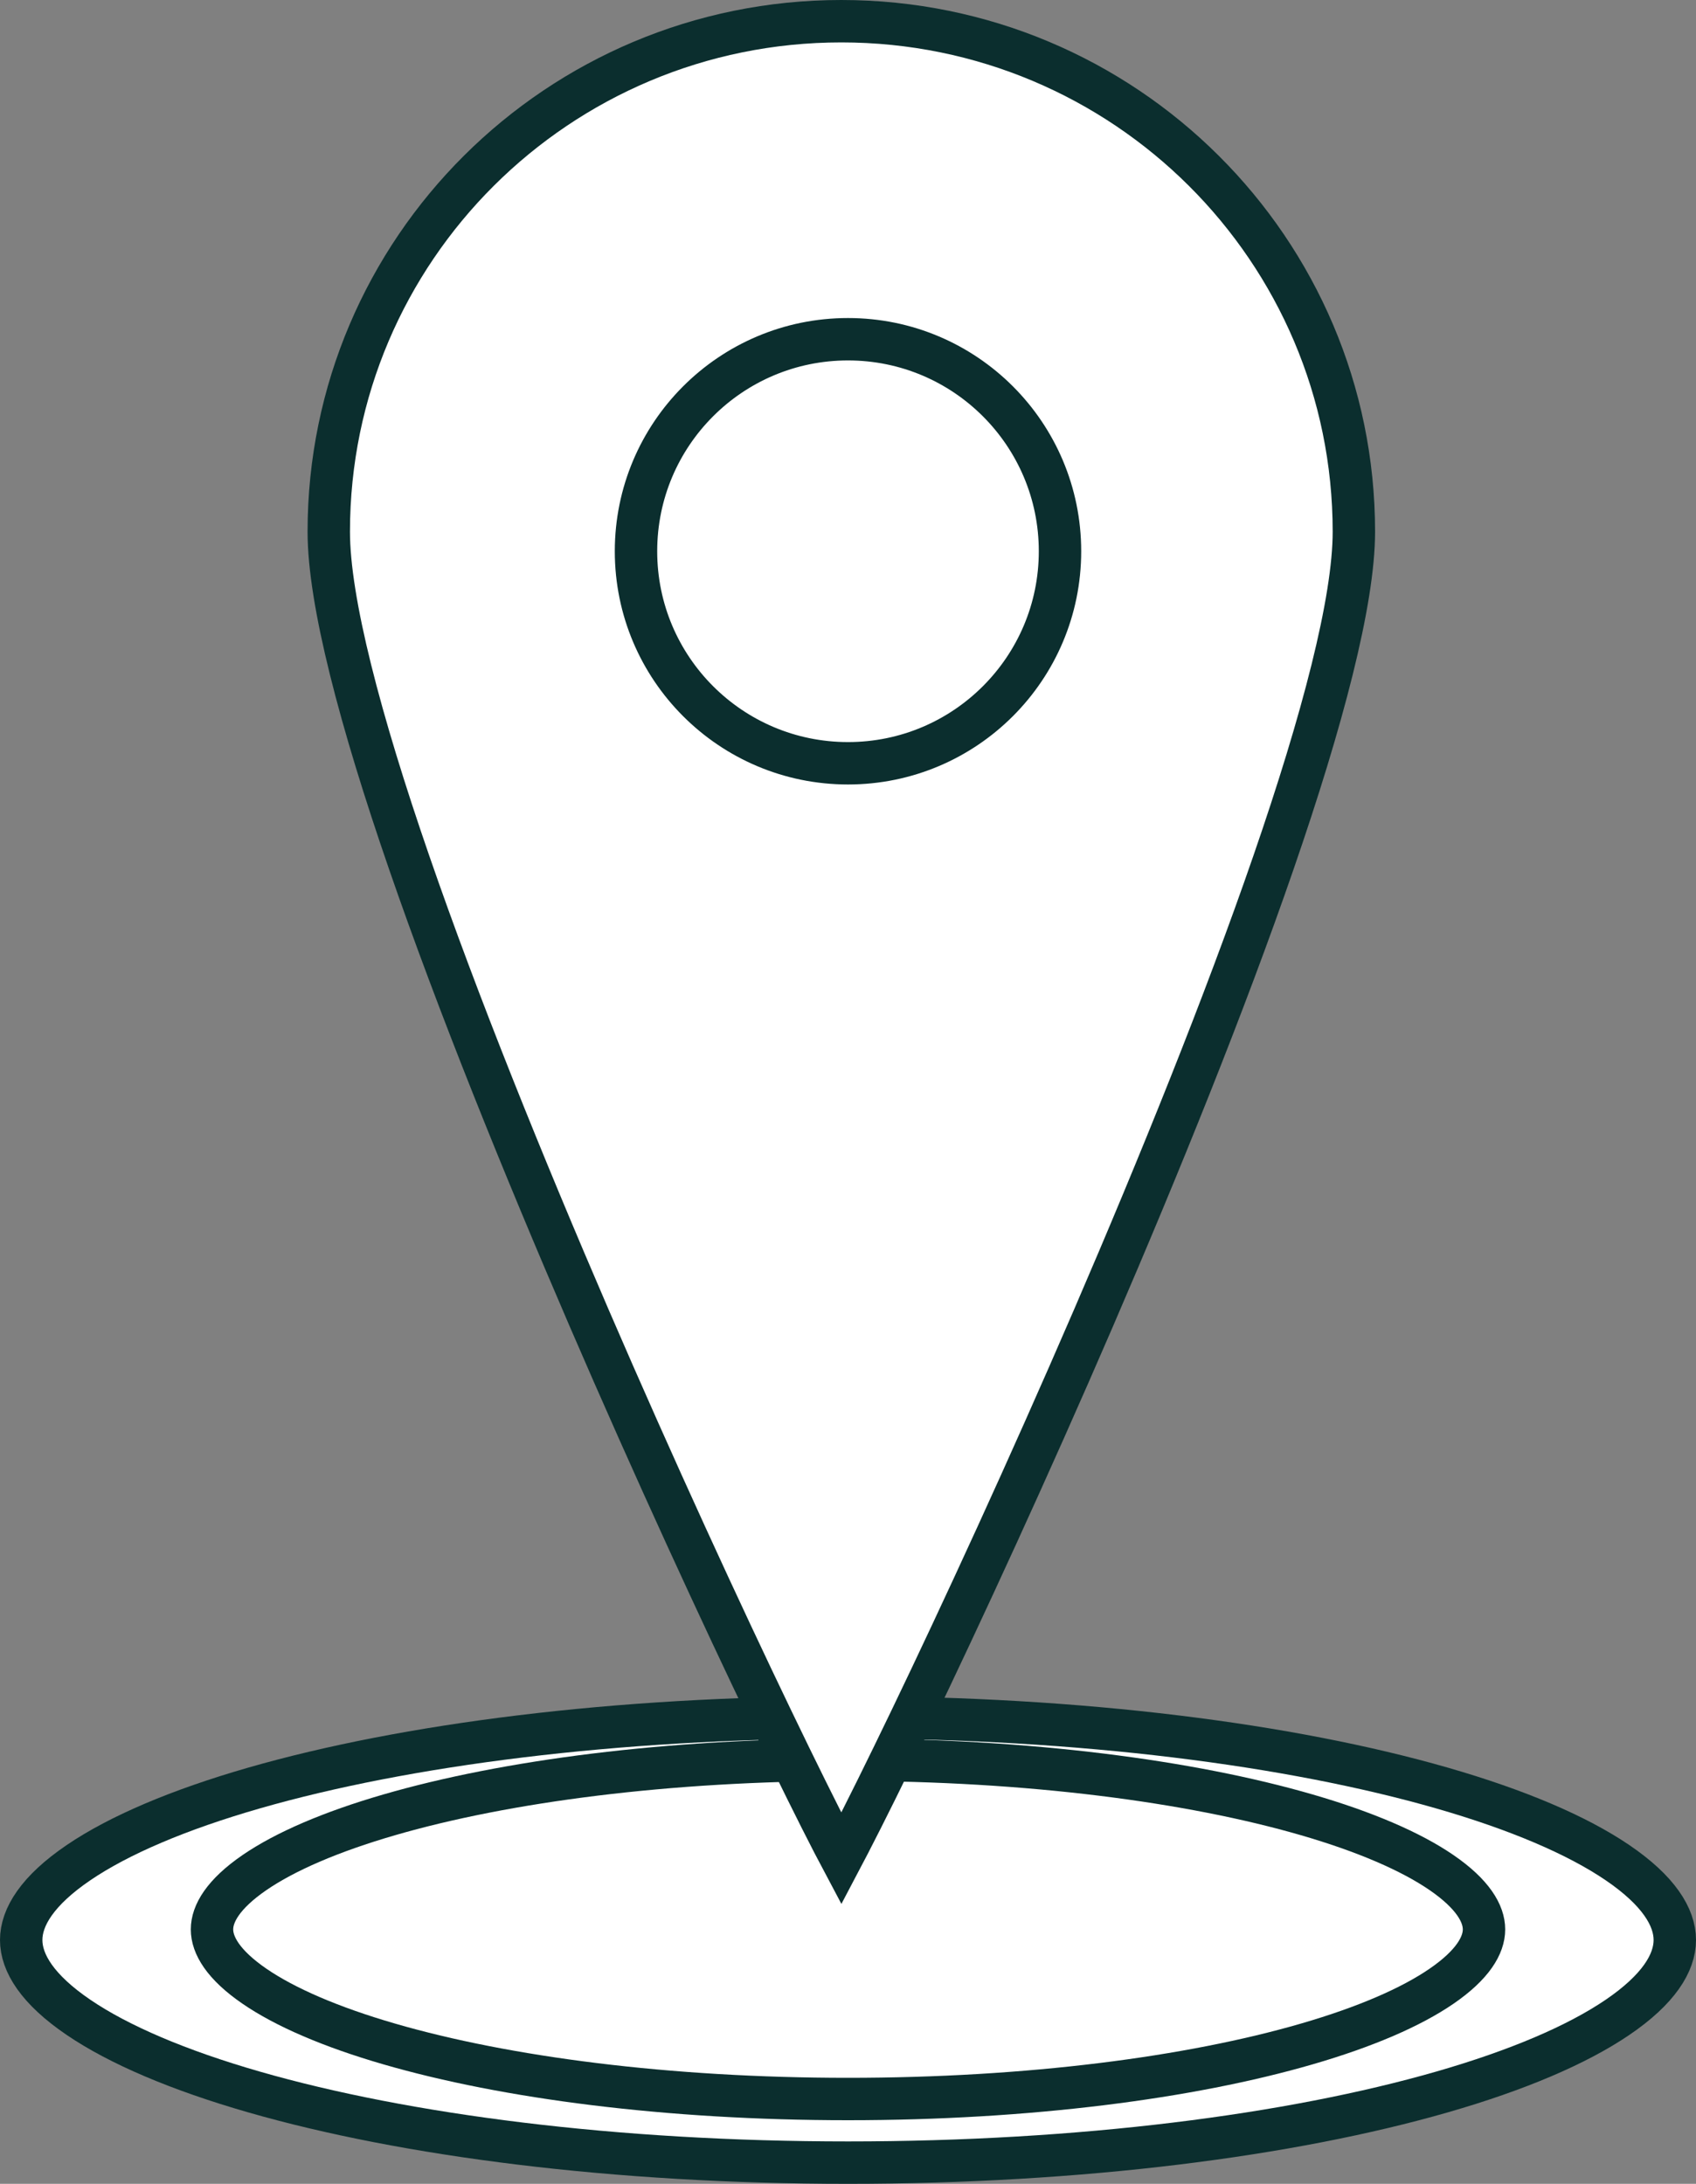
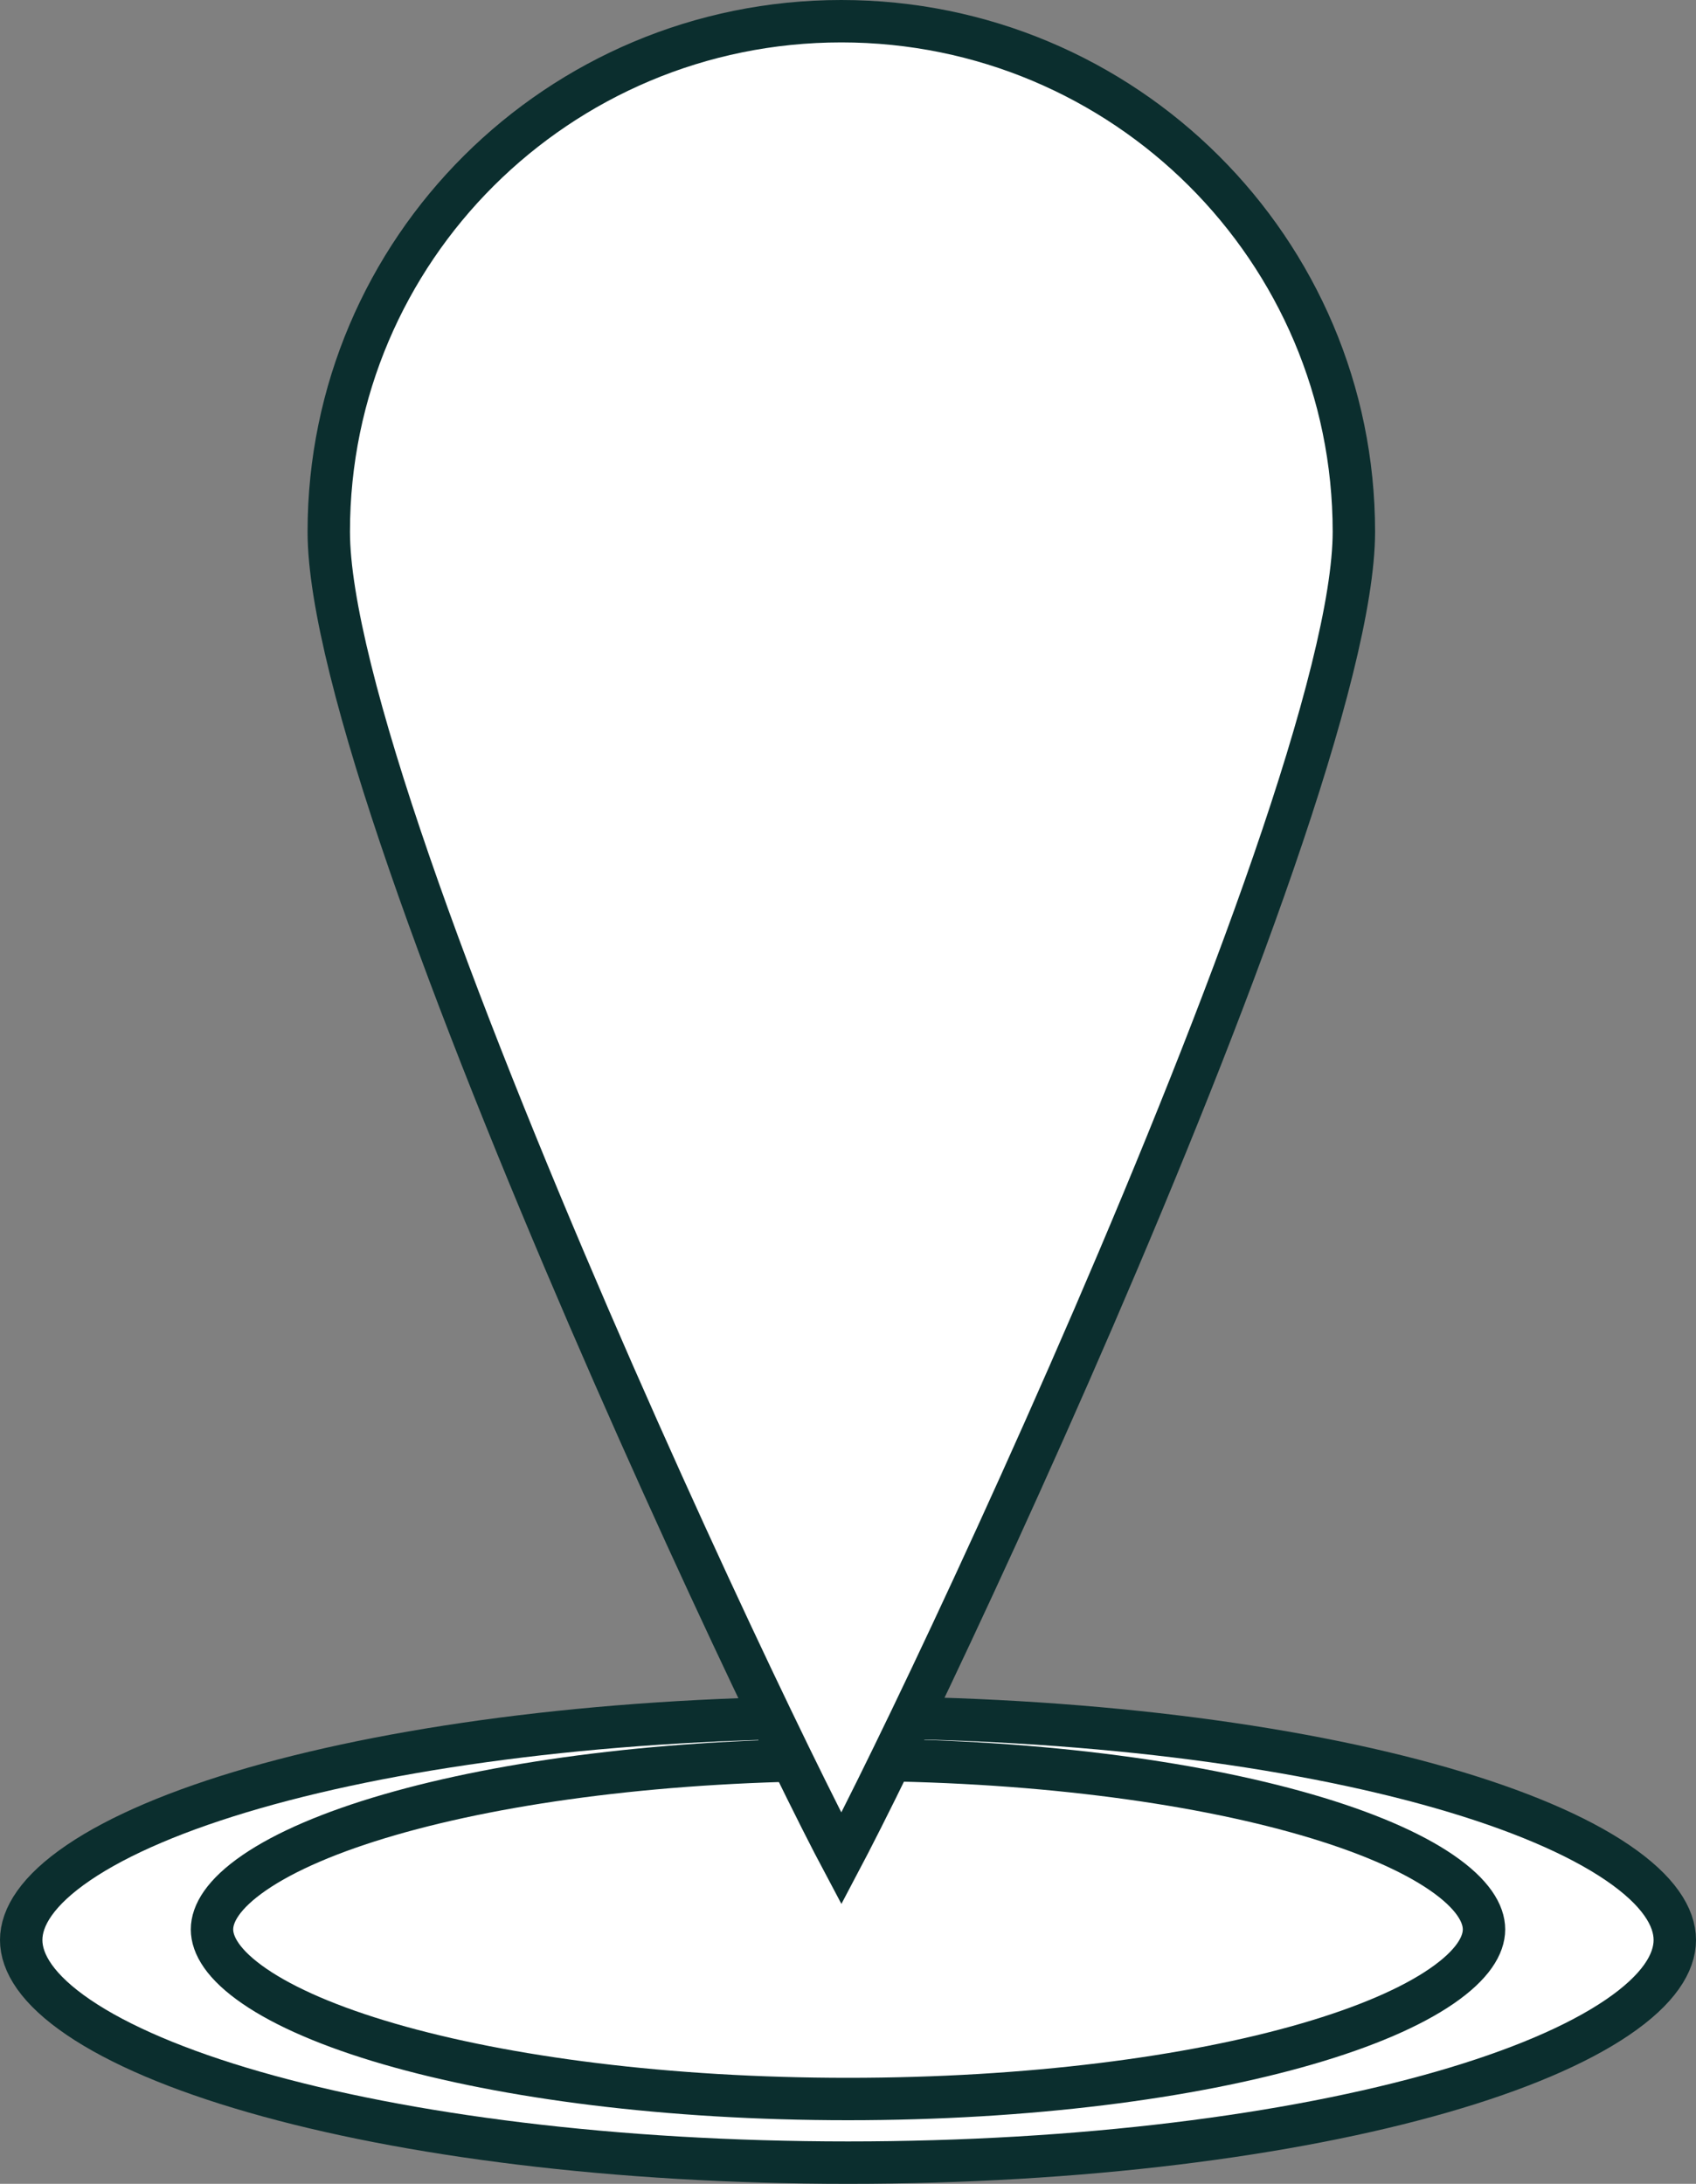
<svg xmlns="http://www.w3.org/2000/svg" width="80" height="103" viewBox="0 0 80 103" fill="none">
  <rect x="0" y="0" width="80" height="103" fill="#808080" stroke="none" />
  <path d="M40 81C50.979 81 60.882 82.281 68.008 84.329C71.578 85.355 74.394 86.559 76.295 87.851C78.229 89.165 79 90.417 79 91.5C79 92.583 78.229 93.835 76.295 95.149C74.394 96.441 71.578 97.645 68.008 98.671C60.882 100.72 50.979 102 40 102C29.021 102 19.118 100.72 11.992 98.671C8.423 97.645 5.606 96.441 3.705 95.149C1.771 93.835 1 92.583 1 91.5C1 90.417 1.771 89.165 3.705 87.851C5.606 86.559 8.423 85.355 11.992 84.329C19.118 82.281 29.021 81 40 81Z" fill="white" stroke="#0B2E2E" stroke-width="2" />
  <path d="M40 83C48.493 83 56.145 84.001 61.642 85.597C64.396 86.396 66.553 87.329 67.998 88.321C69.475 89.335 70 90.257 70 91C70 91.743 69.475 92.665 67.998 93.679C66.553 94.671 64.396 95.604 61.642 96.403C56.145 97.999 48.493 99 40 99C31.506 99 23.855 97.999 18.358 96.403C15.604 95.604 13.447 94.671 12.002 93.679C10.525 92.665 10 91.743 10 91C10 90.257 10.525 89.335 12.002 88.321C13.447 87.329 15.604 86.396 18.358 85.597C23.855 84.001 31.506 83 40 83Z" fill="white" stroke="#0B2E2E" stroke-width="2" />
  <path d="M39.685 1C53.042 1 63.862 11.784 63.862 25.078C63.862 28.349 62.388 33.963 60.07 40.679C57.77 47.345 54.691 54.953 51.588 62.144C48.485 69.331 45.364 76.088 42.98 81.045C41.787 83.524 40.781 85.549 40.057 86.95C39.923 87.209 39.797 87.444 39.685 87.657C39.572 87.444 39.447 87.209 39.313 86.95C38.589 85.549 37.583 83.524 36.391 81.045C34.007 76.088 30.885 69.331 27.782 62.144C24.679 54.953 21.6 47.345 19.3 40.679C16.982 33.963 15.508 28.349 15.508 25.078C15.508 11.784 26.329 1 39.685 1Z" fill="white" stroke="#0B2E2E" stroke-width="2" />
-   <circle cx="40" cy="26" r="10" fill="white" stroke="#0B2E2E" stroke-width="2" />
</svg>